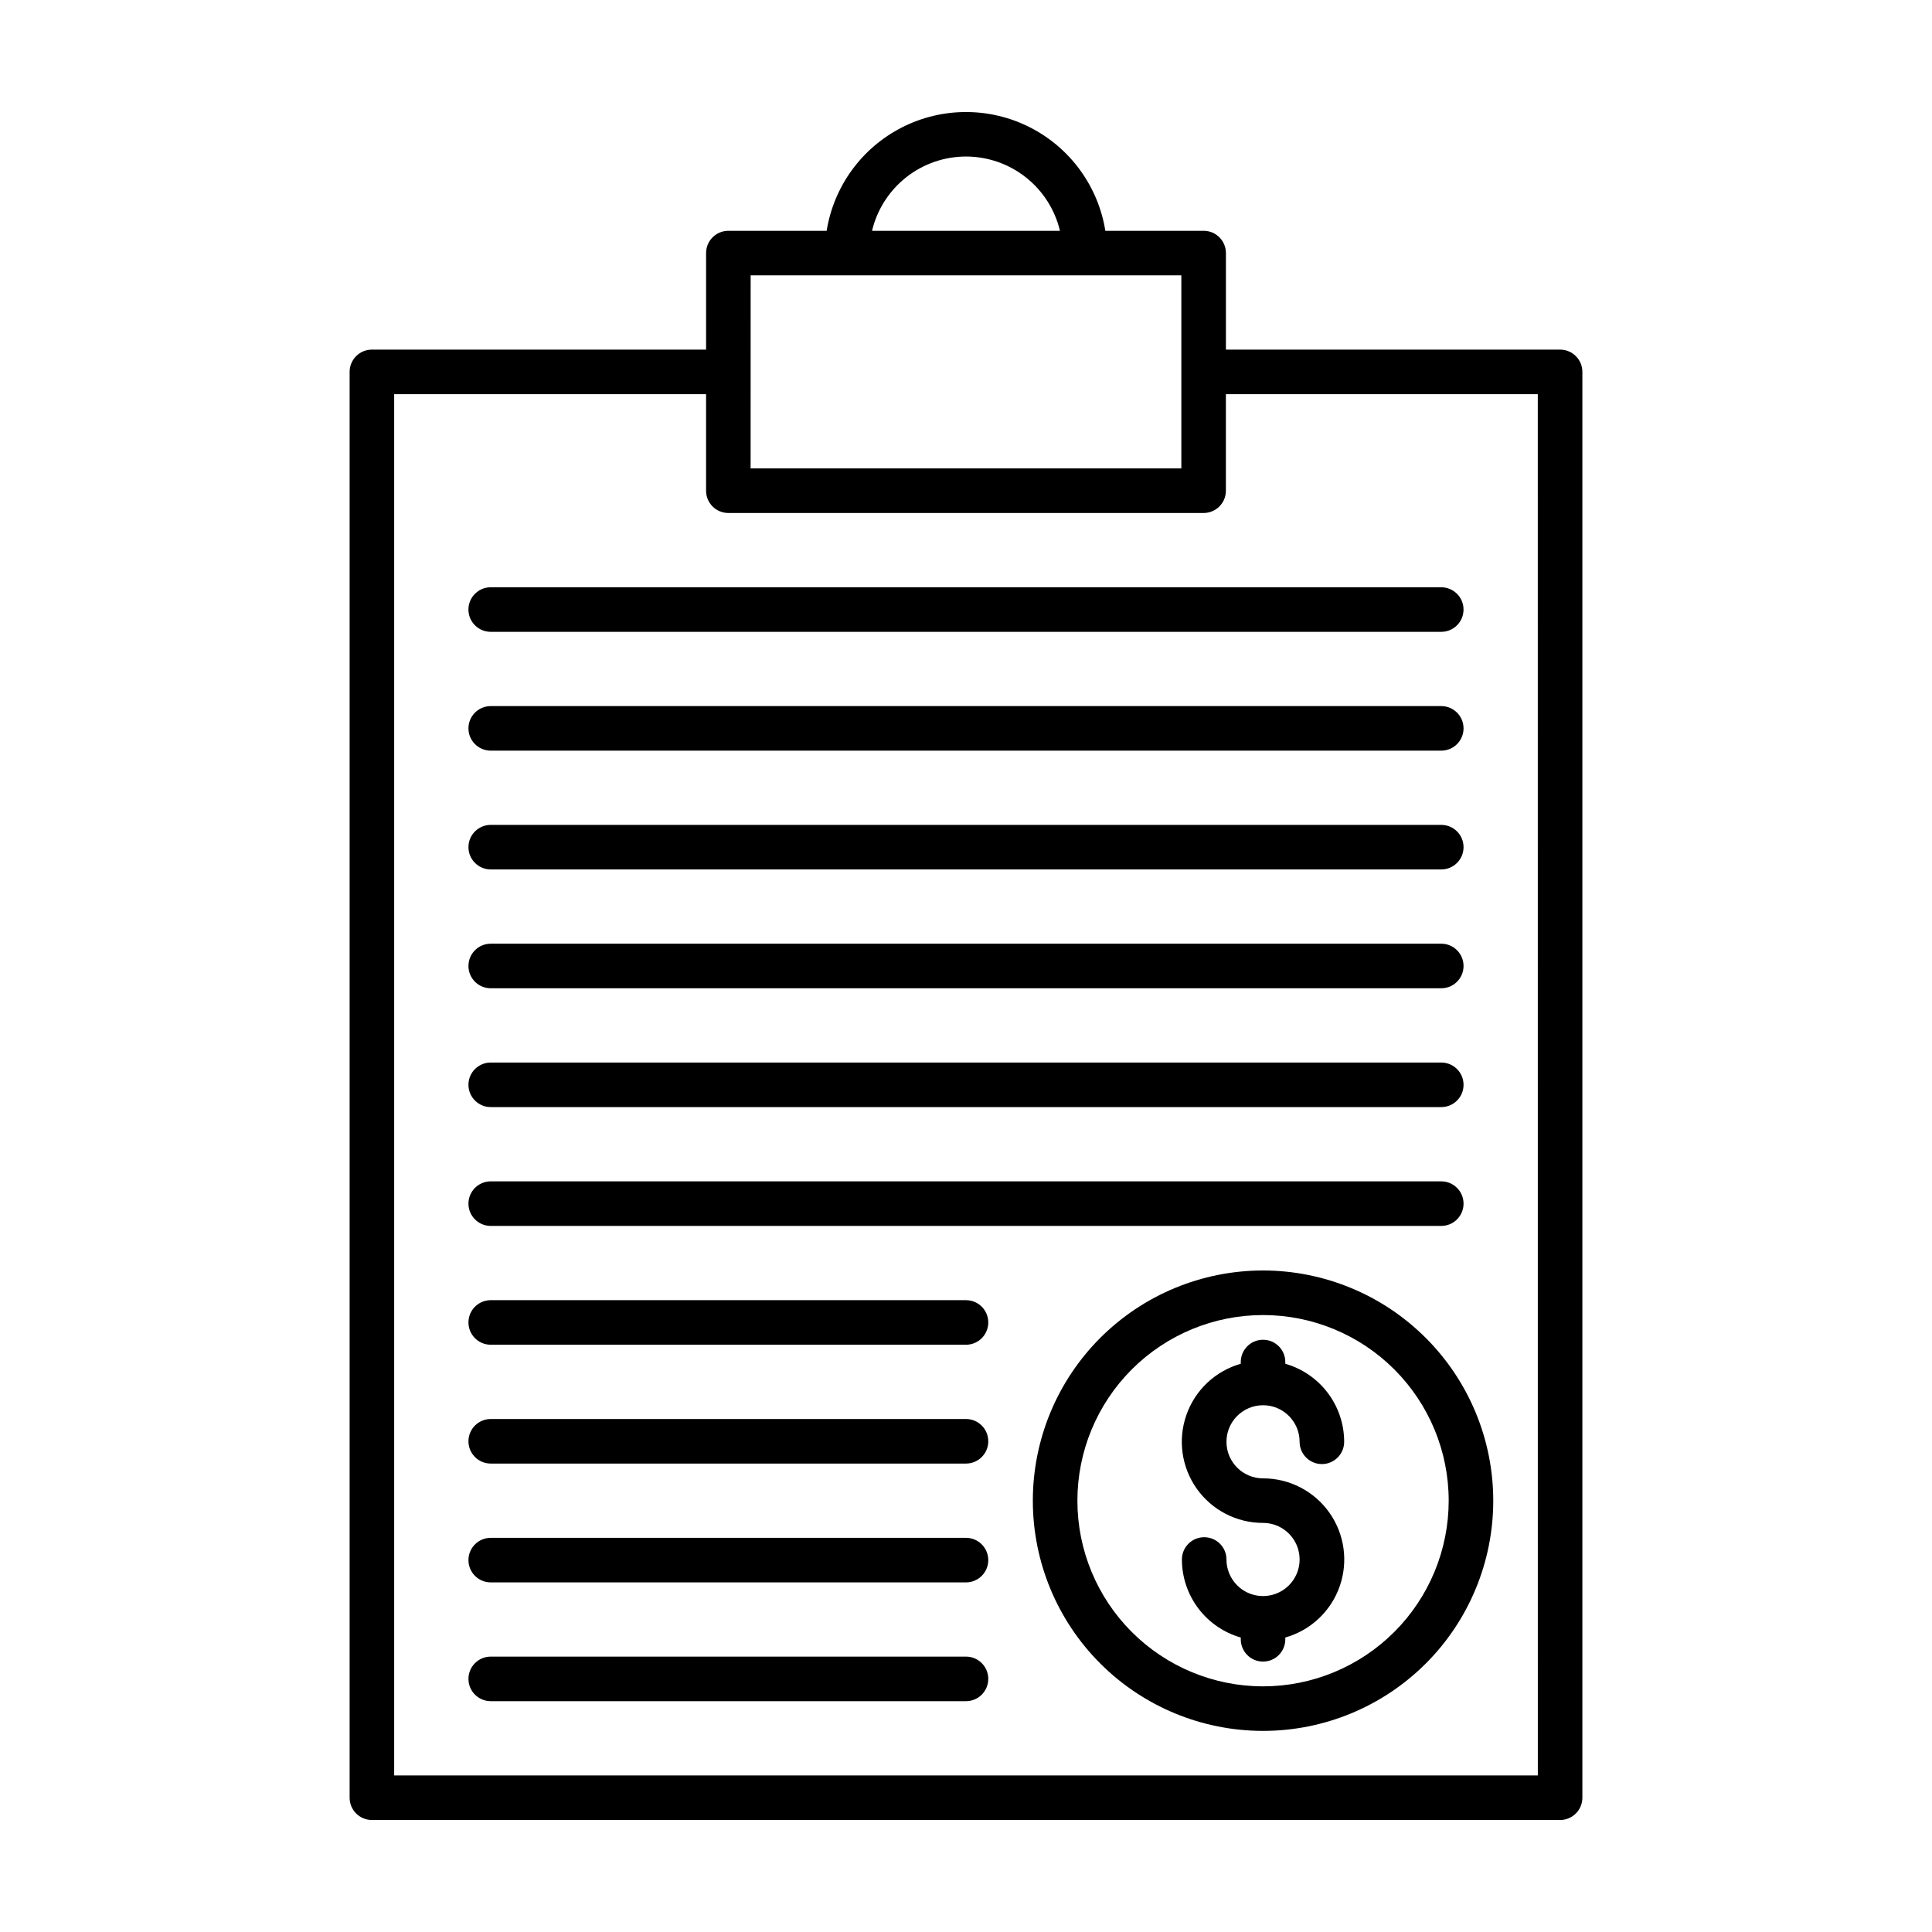
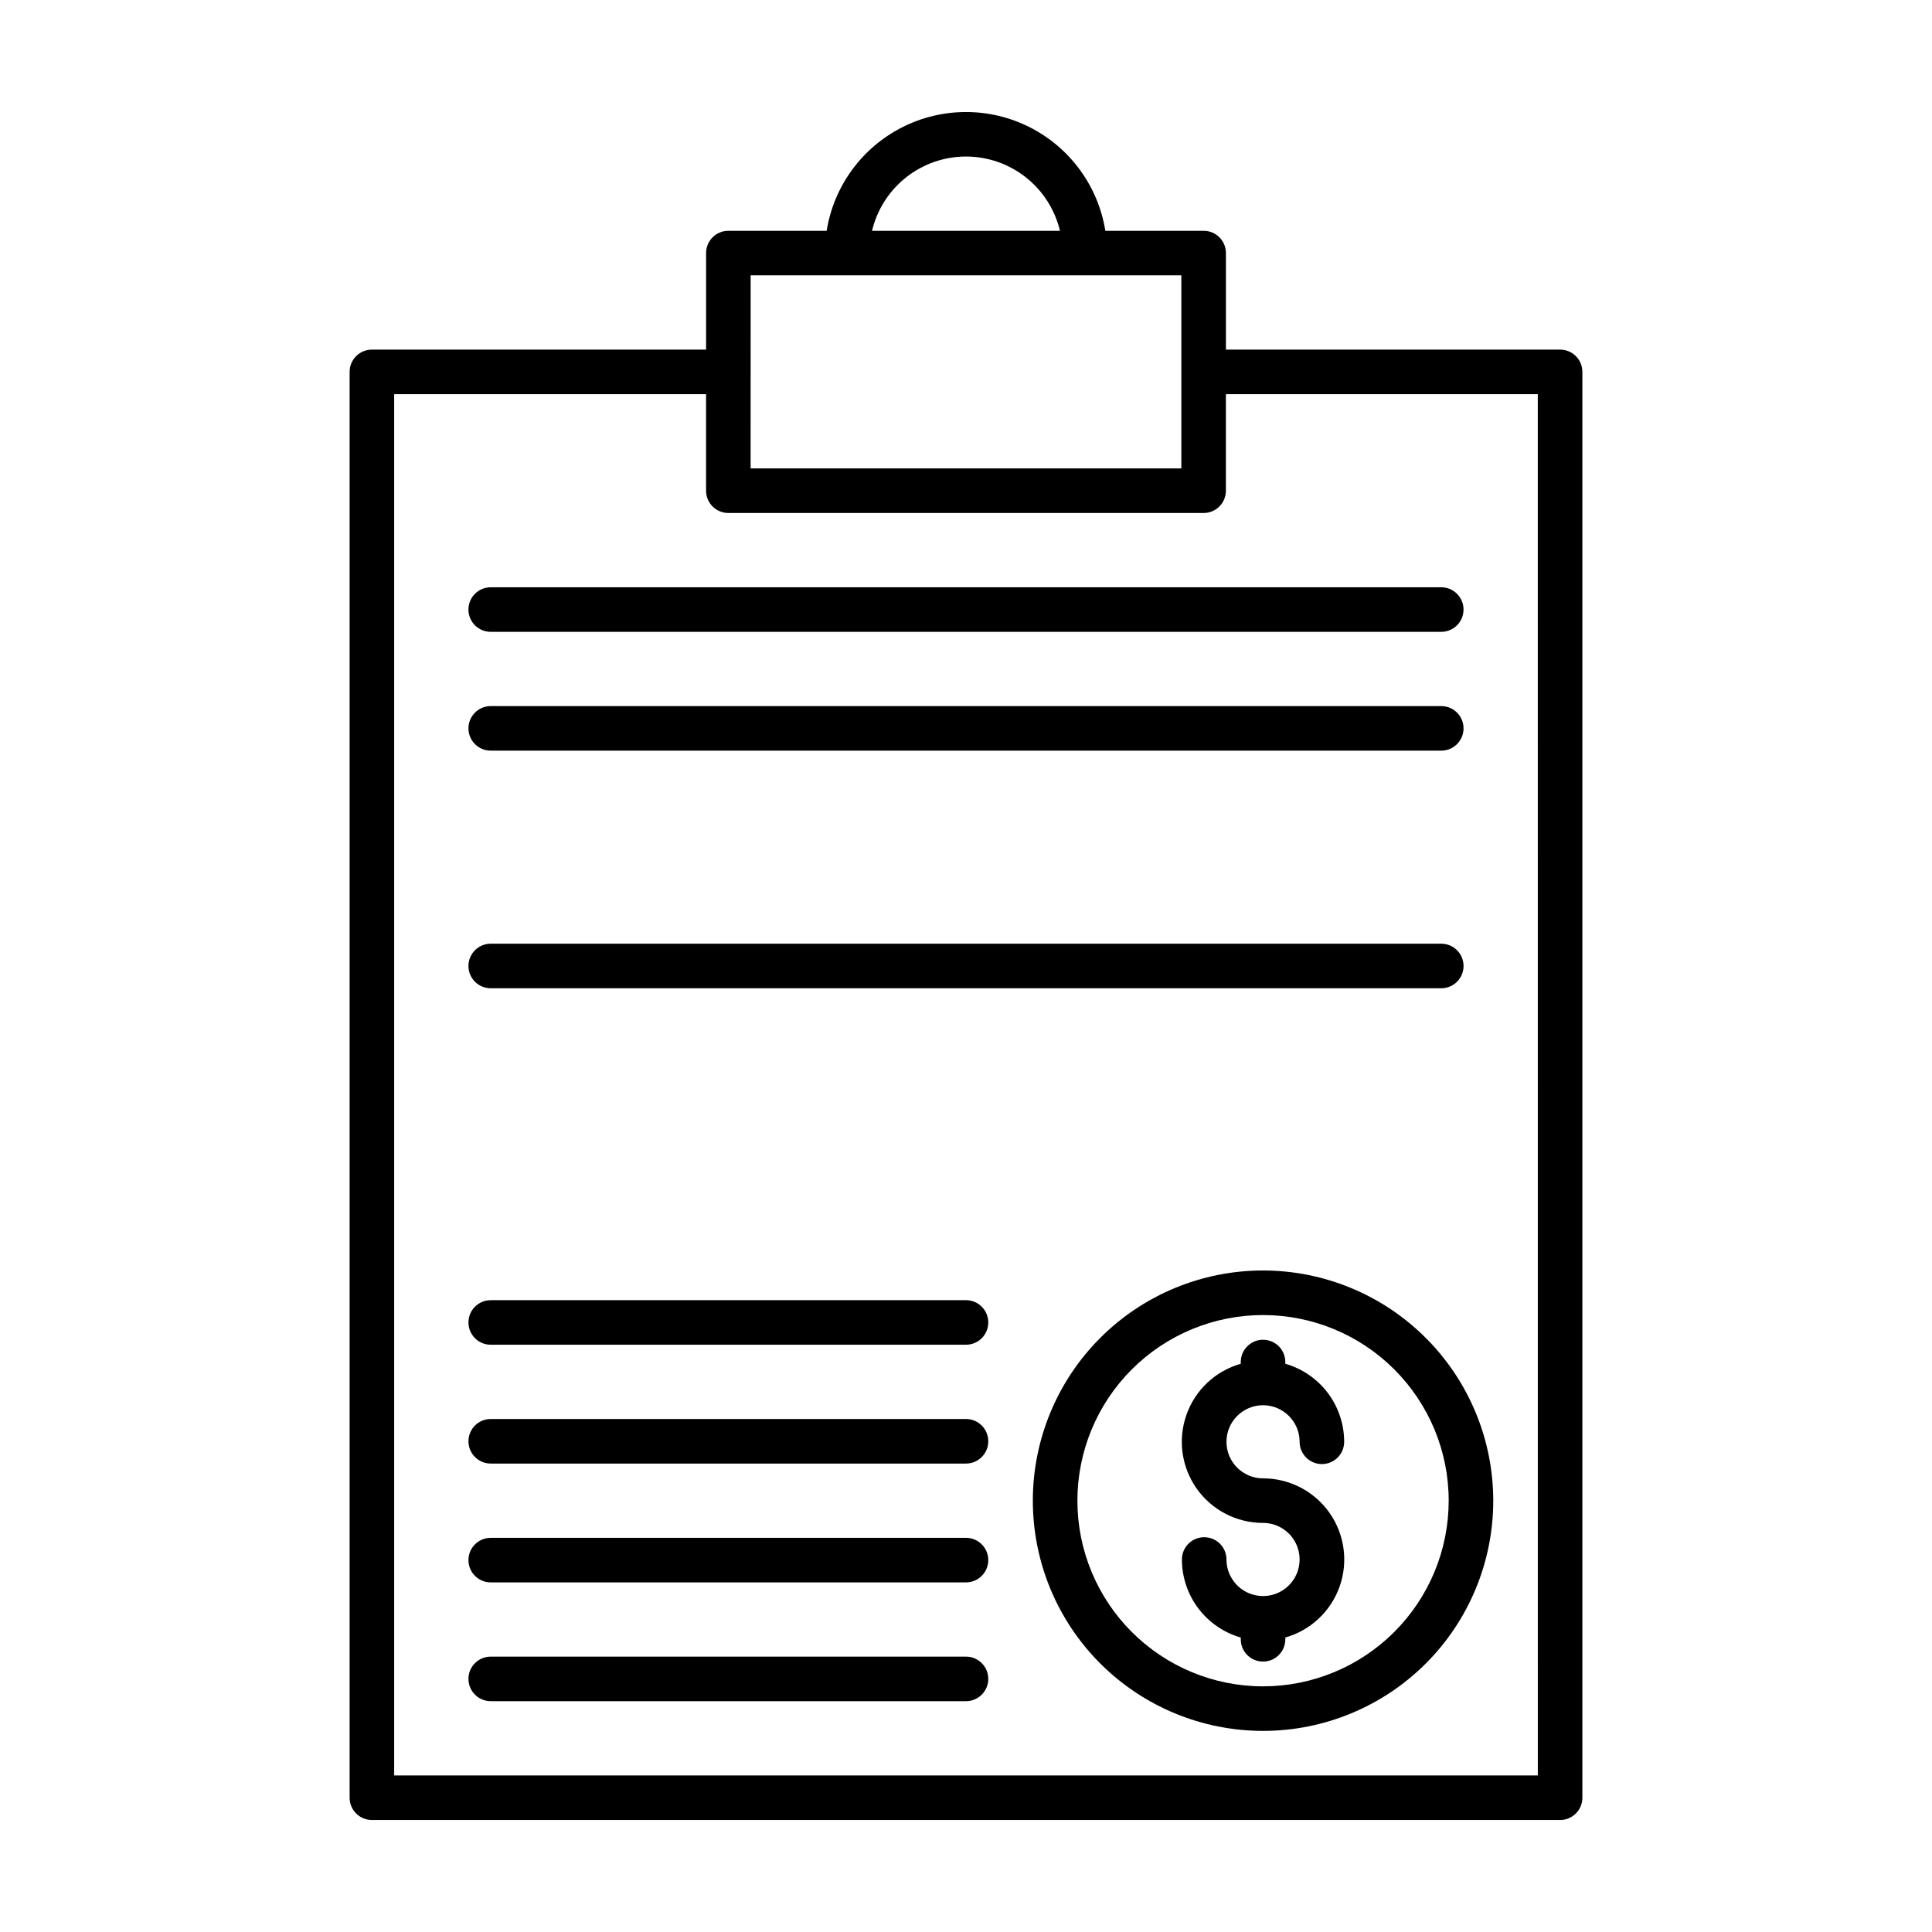
<svg xmlns="http://www.w3.org/2000/svg" fill="#000000" width="800px" height="800px" version="1.1" viewBox="144 144 512 512">
  <g fill-rule="evenodd">
    <path d="m478.72 480.69c-16.18 0-31.699 6.426-43.141 17.867-11.441 11.441-17.867 26.961-17.867 43.141 0 16.18 6.426 31.699 17.867 43.141 11.441 11.441 26.961 17.867 43.141 17.867s31.699-6.426 43.141-17.867c11.441-11.441 17.867-26.961 17.867-43.141-0.008-16.18-6.438-31.691-17.879-43.129-11.438-11.441-26.949-17.871-43.129-17.879zm0 110.21c-13.047 0-25.562-5.184-34.789-14.41-9.227-9.227-14.41-21.742-14.41-34.789 0-13.051 5.184-25.562 14.41-34.789 9.227-9.227 21.742-14.41 34.789-14.41s25.562 5.184 34.789 14.41c9.227 9.227 14.41 21.738 14.41 34.789-0.004 13.047-5.191 25.559-14.418 34.781-9.223 9.227-21.734 14.414-34.781 14.418z" />
    <path d="m478.72 516.4c5.352 0.004 9.688 4.34 9.691 9.691 0 3.258 2.641 5.902 5.902 5.902s5.906-2.644 5.906-5.902c-0.004-4.672-1.527-9.219-4.34-12.949s-6.766-6.445-11.258-7.731v-0.457c0-3.262-2.641-5.906-5.902-5.906s-5.902 2.644-5.902 5.906v0.457c-6.715 1.906-12.086 6.953-14.402 13.539-2.32 6.582-1.297 13.879 2.738 19.574 4.039 5.691 10.586 9.074 17.566 9.062 3.918 0 7.453 2.363 8.953 5.984 1.5 3.621 0.672 7.789-2.102 10.559-2.769 2.773-6.938 3.602-10.559 2.102-3.621-1.5-5.984-5.035-5.984-8.953 0-3.262-2.641-5.902-5.902-5.902s-5.906 2.641-5.906 5.902c0.004 4.672 1.527 9.219 4.34 12.949s6.766 6.445 11.258 7.731v0.473c0 3.262 2.641 5.902 5.902 5.902s5.902-2.641 5.902-5.902v-0.473c6.715-1.906 12.086-6.957 14.402-13.539 2.32-6.582 1.297-13.883-2.738-19.574-4.039-5.695-10.586-9.074-17.566-9.066-5.352 0-9.691-4.336-9.691-9.688s4.34-9.691 9.691-9.691z" />
    <path d="m268.14 305.54c0 3.262 2.644 5.902 5.906 5.902h251.9c3.262 0 5.906-2.641 5.906-5.902 0-3.262-2.644-5.906-5.906-5.906h-251.9c-3.262 0-5.906 2.644-5.906 5.906z" />
-     <path d="m274.05 374.41h251.9c3.262 0 5.906-2.644 5.906-5.902 0-3.262-2.644-5.906-5.906-5.906h-251.9c-3.262 0-5.906 2.644-5.906 5.906 0 3.258 2.644 5.902 5.906 5.902z" />
-     <path d="m274.05 437.39h251.9c3.262 0 5.906-2.644 5.906-5.902 0-3.262-2.644-5.906-5.906-5.906h-251.9c-3.262 0-5.906 2.644-5.906 5.906 0 3.258 2.644 5.902 5.906 5.902z" />
    <path d="m274.05 342.93h251.9c3.262 0 5.906-2.644 5.906-5.902 0-3.262-2.644-5.906-5.906-5.906h-251.9c-3.262 0-5.906 2.644-5.906 5.906 0 3.258 2.644 5.902 5.906 5.902z" />
    <path d="m274.05 405.9h251.9c3.262 0 5.906-2.644 5.906-5.902 0-3.262-2.644-5.906-5.906-5.906h-251.9c-3.262 0-5.906 2.644-5.906 5.906 0 3.258 2.644 5.902 5.906 5.902z" />
-     <path d="m274.05 468.88h251.9c3.262 0 5.906-2.644 5.906-5.902 0-3.262-2.644-5.906-5.906-5.906h-251.9c-3.262 0-5.906 2.644-5.906 5.906 0 3.258 2.644 5.902 5.906 5.902z" />
    <path d="m400 488.56h-125.95c-3.262 0-5.906 2.644-5.906 5.902 0 3.262 2.644 5.906 5.906 5.906h125.95c3.258 0 5.902-2.644 5.902-5.906 0-3.258-2.644-5.902-5.902-5.902z" />
    <path d="m400 520.05h-125.95c-3.262 0-5.906 2.644-5.906 5.902 0 3.262 2.644 5.906 5.906 5.906h125.95c3.258 0 5.902-2.644 5.902-5.906 0-3.258-2.644-5.902-5.902-5.902z" />
    <path d="m400 551.54h-125.95c-3.262 0-5.906 2.644-5.906 5.902 0 3.262 2.644 5.906 5.906 5.906h125.95c3.258 0 5.902-2.644 5.902-5.906 0-3.258-2.644-5.902-5.902-5.902z" />
    <path d="m400 583.02h-125.95c-3.262 0-5.906 2.644-5.906 5.902 0 3.262 2.644 5.906 5.906 5.906h125.95c3.258 0 5.902-2.644 5.902-5.906 0-3.258-2.644-5.902-5.902-5.902z" />
    <path d="m557.44 236.65h-88.559v-25.582c0-3.262-2.644-5.906-5.902-5.906h-26.051c-1.895-11.801-9.316-21.988-19.969-27.406-10.656-5.422-23.262-5.422-33.914 0-10.656 5.418-18.078 15.605-19.973 27.406h-26.047c-3.262 0-5.906 2.644-5.906 5.906v25.586l-88.559-0.004c-3.262 0-5.906 2.644-5.906 5.906v377.86c0 3.262 2.644 5.906 5.906 5.906h314.88c3.262 0 5.906-2.644 5.906-5.906v-377.86c0-3.262-2.644-5.906-5.906-5.906zm-157.44-51.168c5.758 0.004 11.348 1.949 15.863 5.519 4.519 3.57 7.703 8.559 9.035 14.16h-49.801c1.336-5.602 4.516-10.59 9.035-14.16 4.516-3.57 10.105-5.516 15.867-5.519zm-57.07 31.488h114.14v51.168h-114.15zm208.61 397.54h-303.08v-366.05h82.656v25.586c0 3.262 2.644 5.902 5.906 5.902h125.95c3.258 0 5.902-2.641 5.902-5.902v-25.586h82.656z" />
  </g>
</svg>